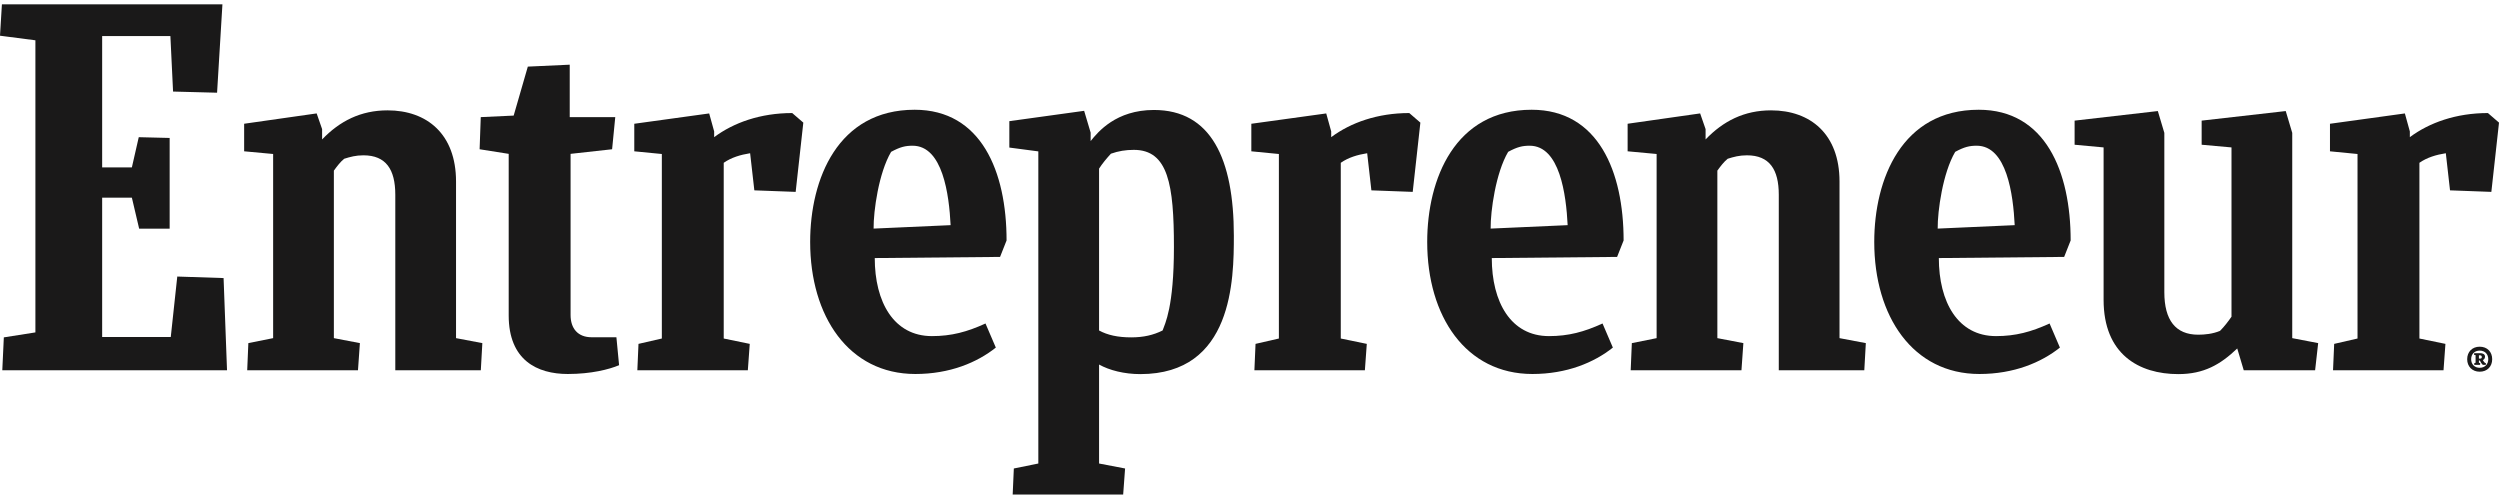
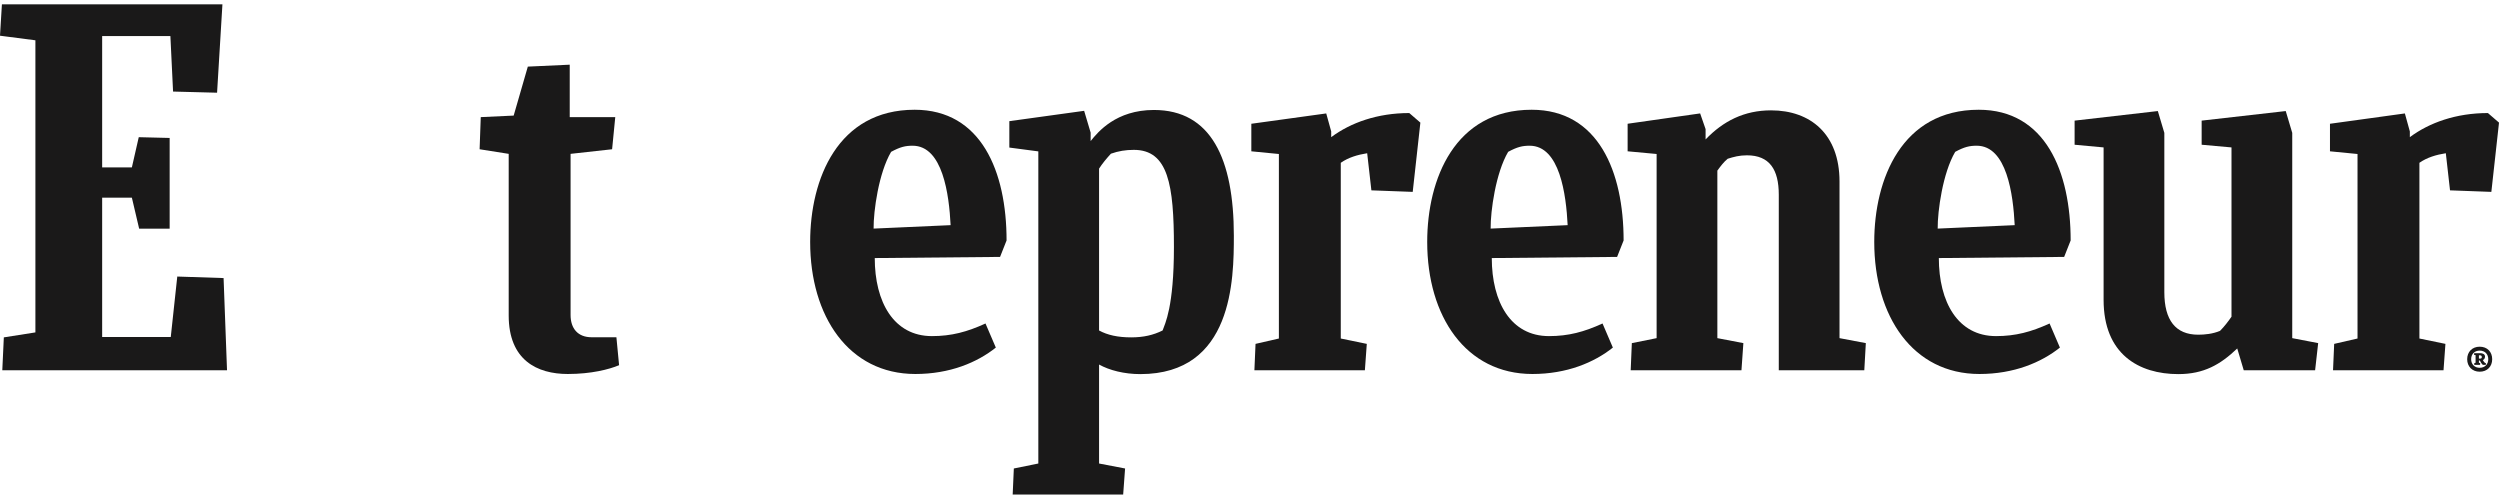
<svg xmlns="http://www.w3.org/2000/svg" width="546px" height="108px" viewBox="0 0 546 108" version="1.1">
  <title>entrepreneur-logo</title>
  <desc>Created with Sketch.</desc>
  <defs />
  <g id="entrepreneur-logo" stroke="none" stroke-width="1" fill="none" fill-rule="evenodd">
    <polyline id="Fill-1" fill="#1A1919" points="0.836 73.682 7.732 72.596 7.732 8.801 0 7.799 0.418 0.945 48.579 0.945 47.409 20.248 37.798 19.996 37.213 7.881 22.311 7.881 22.311 36.563 28.8 36.563 30.304 29.962 37.052 30.128 37.052 49.936 30.388 49.936 28.8 43.167 22.311 43.167 22.311 73.598 37.296 73.598 38.717 60.397 48.83 60.731 49.582 80.869 0.502 80.869 0.836 73.682" />
-     <path d="M53.99,80.869 L54.24,74.936 L59.652,73.85 L59.652,33.63 L53.321,33.044 L53.321,27.026 L69.158,24.77 L70.349,28.198 L70.349,30.454 C74.193,26.442 78.789,24.102 84.64,24.102 C93.248,24.102 99.598,29.284 99.598,39.647 L99.598,73.85 L105.344,74.936 L105.01,80.869 L86.333,80.869 L86.333,42.528 C86.333,37.012 84.305,33.921 79.374,33.921 C77.703,33.921 76.511,34.255 75.174,34.673 C74.338,35.34 73.586,36.344 72.917,37.264 L72.917,73.85 L78.601,74.936 L78.183,80.869 L53.99,80.869" id="Fill-2" fill="#1A1919" />
    <path d="M356.143,80.869 L356.393,74.936 L361.805,73.85 L361.805,33.63 L355.473,33.044 L355.473,27.026 L371.311,24.77 L372.5,28.198 L372.5,30.454 C376.346,26.442 380.942,24.102 386.792,24.102 C395.401,24.102 401.75,29.284 401.75,39.647 L401.75,73.85 L407.497,74.936 L407.163,80.869 L388.487,80.869 L388.487,42.528 C388.487,37.012 386.457,33.921 381.526,33.921 C379.856,33.921 378.665,34.255 377.327,34.673 C376.491,35.34 375.739,36.344 375.071,37.264 L375.071,73.85 L380.753,74.936 L380.335,80.869 L356.143,80.869" id="Fill-3" fill="#1A1919" />
    <path d="M135.208,79.758 C133.036,80.678 129.107,81.68 124.009,81.68 C117.323,81.68 111.099,78.672 111.099,68.893 L111.099,33.602 L104.747,32.598 L104.998,25.579 L112.186,25.245 L115.277,14.548 L124.428,14.128 L124.428,25.579 L134.373,25.579 L133.684,32.598 L124.615,33.602 L124.615,68.811 C124.615,71.735 126.203,73.656 129.212,73.656 L134.623,73.656 L135.208,79.758" id="Fill-4" fill="#1A1919" />
    <path d="M509.534,80.869 L509.784,75.102 L514.883,73.932 L514.883,33.633 L508.866,33.047 L508.866,27.03 L525.223,24.774 L526.309,28.701 L526.309,29.955 C530.573,26.78 536.422,24.69 543.36,24.69 L545.784,26.78 L544.112,41.906 L535.084,41.572 L534.167,33.465 C532.077,33.801 530.071,34.384 528.399,35.554 L528.399,73.932 L534.082,75.102 L533.665,80.869 L509.534,80.869" id="Fill-5" fill="#1A1919" />
    <path d="M273.96,80.869 L274.21,75.102 L279.309,73.932 L279.309,33.633 L273.291,33.047 L273.291,27.03 L289.649,24.774 L290.735,28.701 L290.735,29.955 C294.999,26.78 300.848,24.69 307.786,24.69 L310.21,26.78 L308.538,41.906 L299.51,41.572 L298.592,33.465 C296.503,33.801 294.497,34.384 292.825,35.554 L292.825,73.932 L298.508,75.102 L298.09,80.869 L273.96,80.869" id="Fill-6" fill="#1A1919" />
-     <path d="M139.196,80.869 L139.447,75.102 L144.546,73.932 L144.546,33.633 L138.527,33.047 L138.527,27.03 L154.886,24.774 L155.972,28.701 L155.972,29.955 C160.234,26.78 166.085,24.69 173.021,24.69 L175.445,26.78 L173.773,41.906 L164.748,41.572 L163.828,33.465 C161.739,33.801 159.733,34.384 158.061,35.554 L158.061,73.932 L163.745,75.102 L163.327,80.869 L139.196,80.869" id="Fill-7" fill="#1A1919" />
    <path d="M190.794,49.925 L207.614,49.173 C207.28,42.485 205.894,31.825 199.314,31.825 C197.751,31.825 196.626,32.077 194.62,33.163 C191.912,37.756 190.76,46.063 190.794,49.925 Z M191.045,56.36 C191.045,65.967 195.201,73.406 203.531,73.406 C207.793,73.406 211.22,72.488 215.231,70.649 L217.488,75.914 C213.393,79.173 207.436,81.68 199.913,81.68 C185.352,81.68 176.94,69.061 176.94,52.848 C176.94,39.059 182.998,23.969 199.756,23.969 C214.309,23.969 219.835,37.471 219.835,52.514 L218.414,56.108 L191.045,56.36 Z" id="Fill-8" fill="#1A1919" />
    <path d="M423.19,49.925 L440.01,49.173 C439.676,42.485 438.29,31.825 431.71,31.825 C430.147,31.825 429.022,32.077 427.016,33.163 C424.307,37.756 423.157,46.063 423.19,49.925 Z M423.442,56.36 C423.442,65.967 427.598,73.406 435.926,73.406 C440.19,73.406 443.616,72.488 447.628,70.649 L449.883,75.914 C445.79,79.173 439.831,81.68 432.309,81.68 C417.749,81.68 409.336,69.061 409.336,52.848 C409.336,39.059 415.393,23.969 432.153,23.969 C446.706,23.969 452.231,37.471 452.231,52.514 L450.811,56.108 L423.442,56.36 Z" id="Fill-9" fill="#1A1919" />
    <path d="M325.555,49.925 L342.375,49.173 C342.042,42.485 340.655,31.825 334.075,31.825 C332.512,31.825 331.387,32.077 329.381,33.163 C326.672,37.756 325.522,46.063 325.555,49.925 Z M325.805,56.36 C325.805,65.967 329.961,73.406 338.292,73.406 C342.555,73.406 345.981,72.488 349.993,70.649 L352.249,75.914 C348.155,79.173 342.196,81.68 334.674,81.68 C320.114,81.68 311.702,69.061 311.702,52.848 C311.702,39.059 317.758,23.969 334.516,23.969 C349.071,23.969 354.596,37.471 354.596,52.514 L353.174,56.108 L325.805,56.36 Z" id="Fill-10" fill="#1A1919" />
    <path d="M490.034,80.869 L488.614,76.106 C484.936,79.615 481.342,81.705 475.743,81.705 C467.133,81.705 459.426,77.36 459.426,65.492 L459.426,32.196 L453.094,31.61 L453.094,26.344 L471.27,24.254 L472.69,29.02 L472.69,63.821 C472.69,69.922 475.151,73.098 480.086,73.098 C481.493,73.098 483.264,72.93 484.852,72.262 C485.77,71.342 486.608,70.256 487.36,69.17 L487.36,32.196 L480.84,31.61 L480.84,26.344 L499.204,24.254 L500.625,29.02 L500.625,73.85 L506.288,74.936 L505.62,80.869 L490.034,80.869" id="Fill-11" fill="#1A1919" />
    <path d="M269.472,51.5 C269.472,34.625 264.458,24.019 252.02,24.019 C243.749,24.019 239.817,28.791 238.197,30.807 L238.197,28.969 L236.777,24.204 L220.439,26.462 L220.439,32.227 L226.771,33.063 L226.771,101.231 L221.421,102.317 L221.17,108 L245.301,108 L245.719,102.317 L240.036,101.231 L240.036,79.615 C242.292,80.869 245.53,81.705 249.04,81.705 C269.284,81.705 269.472,61 269.472,51.5 Z M247.056,73.682 C244.131,73.682 241.874,73.18 240.036,72.178 L240.036,36.825 C240.788,35.655 241.707,34.569 242.627,33.565 C244.298,32.979 245.872,32.73 247.627,32.73 C255.143,32.73 256.386,40.344 256.386,53.968 C256.386,67.092 254.433,70.701 253.909,72.178 C251.903,73.18 249.73,73.682 247.056,73.682 Z" id="Fill-13" fill="#1A1919" />
    <path d="M541.395,77.595 L541.395,78.323 L541.632,78.323 C541.955,78.323 542.025,78.183 542.025,77.973 C542.025,77.651 541.815,77.595 541.548,77.595 L541.395,77.595 Z M540.373,79.682 L540.386,79.304 L540.667,79.234 L540.667,77.553 L540.344,77.511 L540.358,77.133 L541.661,77.133 C542.221,77.133 542.74,77.343 542.725,77.903 C542.711,78.295 542.515,78.519 542.25,78.645 C542.389,78.898 542.586,79.164 542.725,79.262 L542.921,79.304 L542.893,79.682 L542.235,79.682 C542.011,79.472 541.801,79.192 541.605,78.743 L541.395,78.743 L541.395,79.234 L541.674,79.304 L541.647,79.682 L540.373,79.682 Z M541.563,80.326 C542.698,80.326 543.44,79.556 543.44,78.449 C543.44,77.343 542.698,76.572 541.563,76.572 C540.442,76.572 539.7,77.329 539.7,78.449 C539.7,79.556 540.442,80.326 541.563,80.326 Z M541.563,75.718 C543.23,75.718 544.294,76.852 544.294,78.449 C544.294,80.06 543.202,81.181 541.563,81.181 C539.952,81.181 538.832,80.06 538.832,78.449 C538.832,76.839 539.938,75.718 541.563,75.718 Z" id="Fill-15" fill="#1A1919" />
  </g>
</svg>